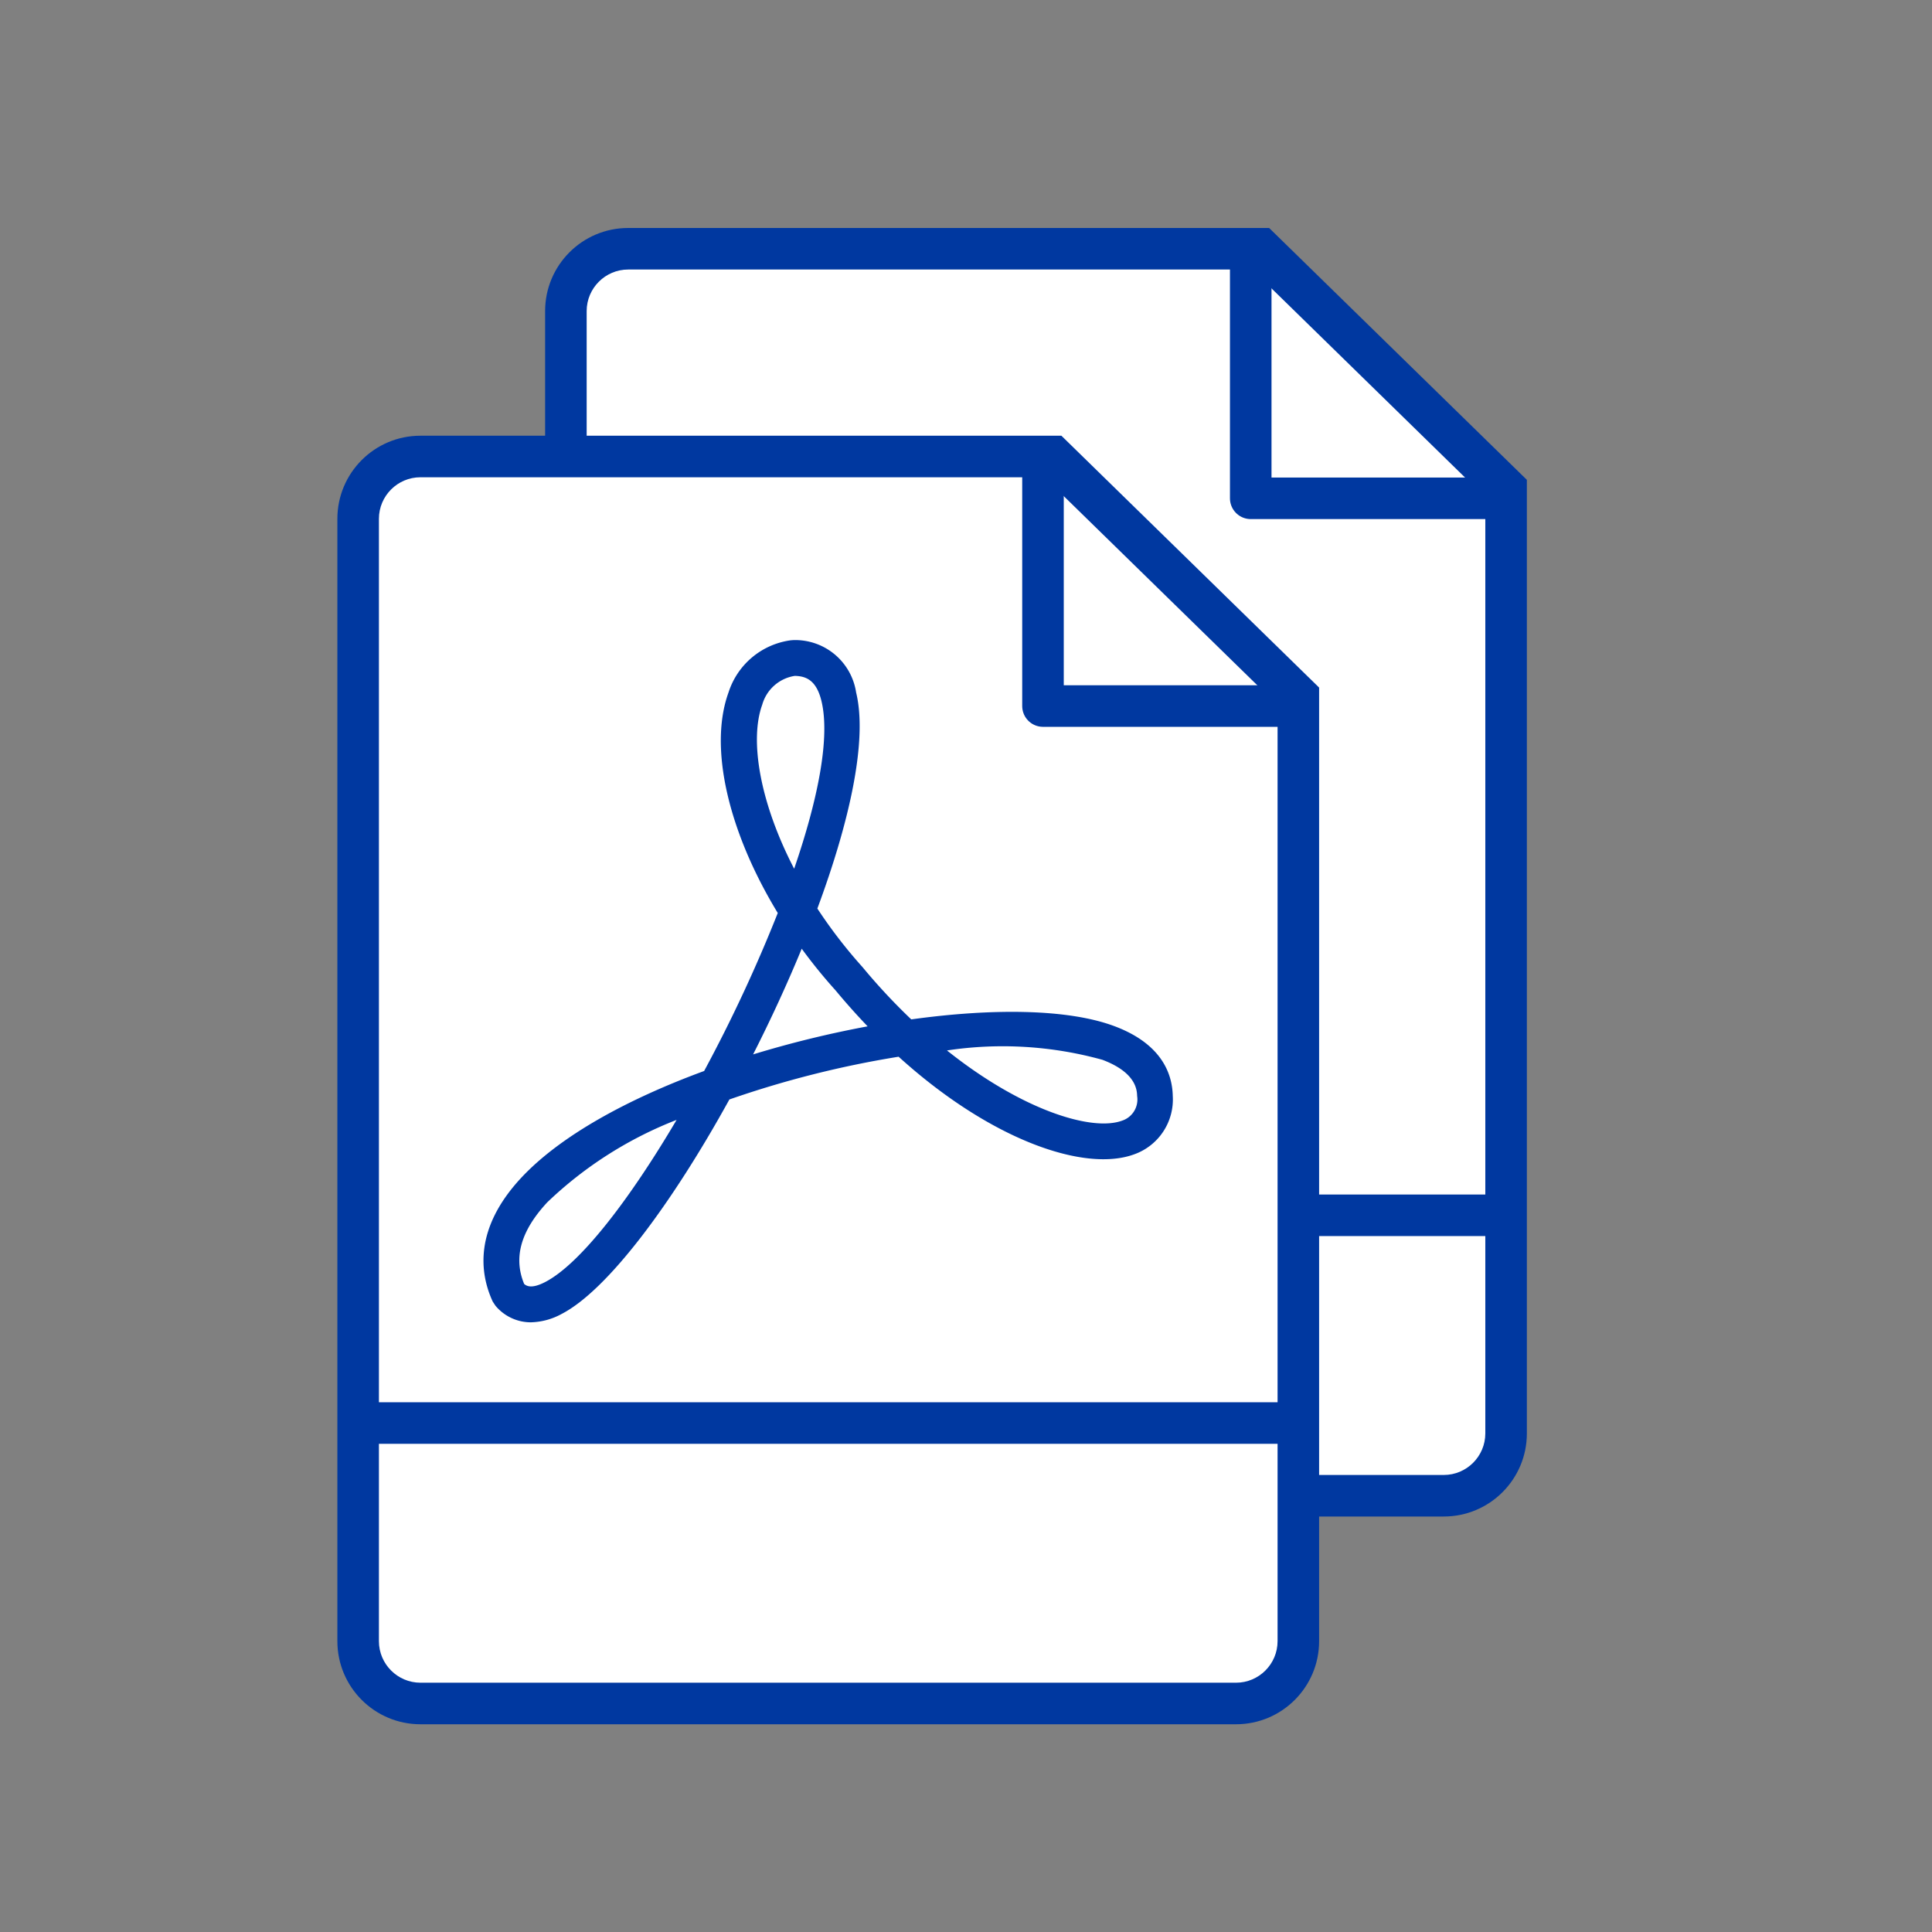
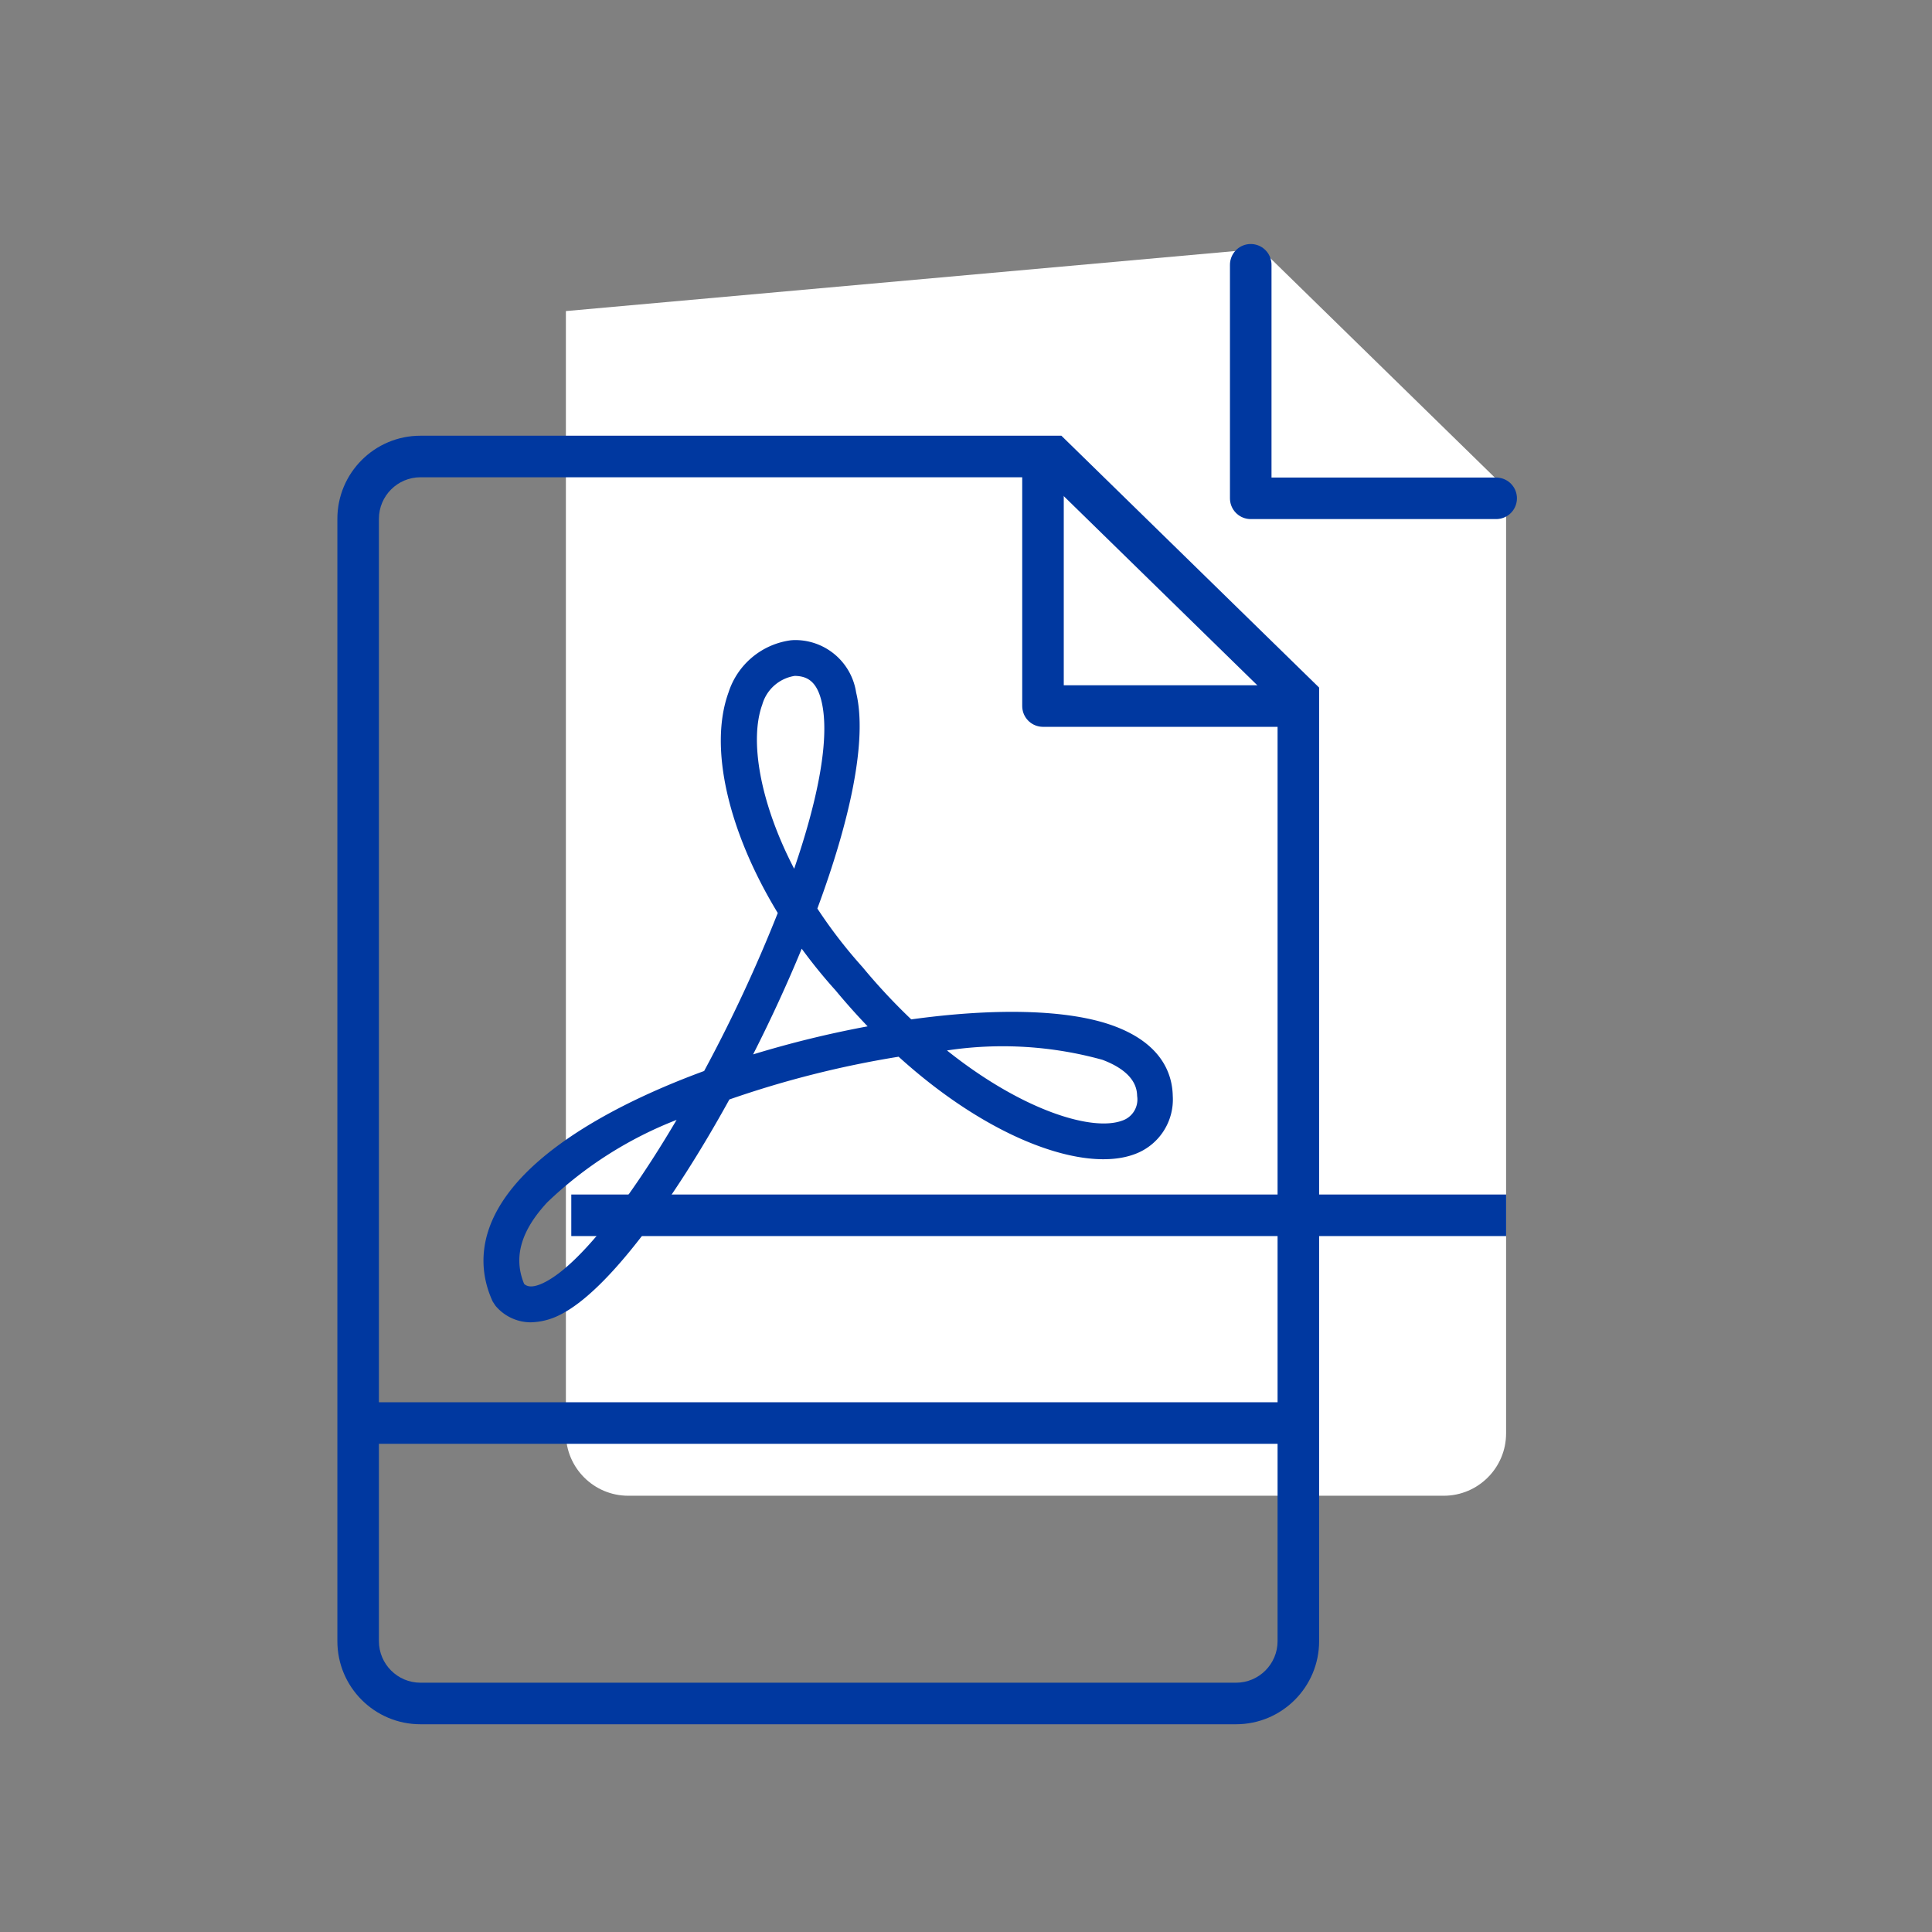
<svg xmlns="http://www.w3.org/2000/svg" width="93" height="93" viewBox="0 0 93 93">
  <rect x="0" y="0" width="93" height="93" fill="#808080" stroke="none" />
  <g transform="translate(-604 -1837)">
    <g transform="translate(56.127 946.787)">
      <g fill="#fff" stroke-linejoin="round">
-         <path d="M 617.371 962.213 L 578.113 962.213 C 576.459 962.213 575.113 960.867 575.113 959.213 L 575.113 905.187 C 575.113 903.533 576.459 902.187 578.113 902.187 L 608.558 902.187 L 620.371 913.732 L 620.371 959.213 C 620.371 960.867 619.025 962.213 617.371 962.213 Z" stroke="none" />
-         <path d="M 617.371 961.213 C 618.474 961.213 619.371 960.316 619.371 959.213 L 619.371 914.153 L 608.15 903.187 L 578.113 903.187 C 577.01 903.187 576.113 904.084 576.113 905.187 L 576.113 959.213 C 576.113 960.316 577.01 961.213 578.113 961.213 L 617.371 961.213 M 617.371 963.213 L 578.113 963.213 C 575.904 963.213 574.113 961.422 574.113 959.213 L 574.113 905.187 C 574.113 902.978 575.904 901.187 578.113 901.187 L 608.965 901.187 L 621.371 913.311 L 621.371 959.213 C 621.371 961.422 619.58 963.213 617.371 963.213 Z" stroke="none" fill="#0038a0" />
+         <path d="M 617.371 962.213 L 578.113 962.213 C 576.459 962.213 575.113 960.867 575.113 959.213 L 575.113 905.187 L 608.558 902.187 L 620.371 913.732 L 620.371 959.213 C 620.371 960.867 619.025 962.213 617.371 962.213 Z" stroke="none" />
      </g>
      <path d="M608.079,902.959V914.2h11.814" fill="none" stroke="#0038a0" stroke-linecap="round" stroke-linejoin="round" stroke-width="2" />
      <line x2="45" transform="translate(575.373 948.713)" fill="none" stroke="#0038a0" stroke-width="2" />
      <g fill="#fff" stroke-linejoin="round">
-         <path d="M 607.371 972.213 L 568.113 972.213 C 566.459 972.213 565.113 970.867 565.113 969.213 L 565.113 915.187 C 565.113 913.533 566.459 912.187 568.113 912.187 L 598.558 912.187 L 610.371 923.732 L 610.371 969.213 C 610.371 970.867 609.025 972.213 607.371 972.213 Z" stroke="none" />
        <path d="M 607.371 971.213 C 608.474 971.213 609.371 970.316 609.371 969.213 L 609.371 924.153 L 598.15 913.187 L 568.113 913.187 C 567.01 913.187 566.113 914.084 566.113 915.187 L 566.113 969.213 C 566.113 970.316 567.01 971.213 568.113 971.213 L 607.371 971.213 M 607.371 973.213 L 568.113 973.213 C 565.904 973.213 564.113 971.422 564.113 969.213 L 564.113 915.187 C 564.113 912.978 565.904 911.187 568.113 911.187 L 598.965 911.187 L 611.371 923.311 L 611.371 969.213 C 611.371 971.422 609.58 973.213 607.371 973.213 Z" stroke="none" fill="#0038a0" />
      </g>
      <path d="M598.079,912.959V924.2h11.814" fill="none" stroke="#0038a0" stroke-linecap="round" stroke-linejoin="round" stroke-width="2" />
      <path d="M74.618,77.527a2.217,2.217,0,0,1-1.7-.8l-.132-.2c-.63-1.368-.9-3.511,1.366-5.95,1.888-2.027,5.126-3.794,8.812-5.148a71.731,71.731,0,0,0,3.544-7.605c-2.357-3.874-3.341-7.949-2.37-10.618a3.658,3.658,0,0,1,3-2.51l.122-.009a2.965,2.965,0,0,1,3.02,2.522c.554,2.283-.294,6.165-1.866,10.4a23.519,23.519,0,0,0,2.172,2.817,29.07,29.07,0,0,0,2.348,2.519c3.98-.552,7.595-.5,9.8.334,2.249.849,2.757,2.273,2.787,3.32v.017a2.8,2.8,0,0,1-1.86,2.826c-2.4.876-6.923-.7-11.336-4.7A47.964,47.964,0,0,0,84.179,66.8c-2.747,4.985-5.847,9.173-8.079,10.326A3.246,3.246,0,0,1,74.618,77.527ZM74.3,75.68c.138.122.395.225,1.008-.09,1.685-.87,4.051-3.944,6.33-7.807a18.91,18.91,0,0,0-6.224,3.966C74.139,73.121,73.773,74.409,74.3,75.68ZM94.653,64.44c3.615,2.885,6.978,3.911,8.426,3.381a1.072,1.072,0,0,0,.728-1.185c-.009-.29-.05-1.134-1.672-1.746A17.991,17.991,0,0,0,94.653,64.44Zm-6.991-4.9c-.7,1.7-1.492,3.419-2.341,5.09a50.373,50.373,0,0,1,5.513-1.35q-.783-.816-1.547-1.735A25.087,25.087,0,0,1,87.663,59.545ZM87.327,46.41a1.932,1.932,0,0,0-1.565,1.383c-.62,1.7-.125,4.7,1.535,7.9,1.155-3.363,1.739-6.324,1.313-8.078C88.363,46.6,87.853,46.421,87.327,46.41Z" transform="translate(498.804 876.338)" fill="#0038a0" />
      <line x2="45" transform="translate(565.373 958.713)" fill="none" stroke="#0038a0" stroke-width="2" />
    </g>
-     <rect width="93" height="93" transform="translate(604 1837)" fill="none" />
  </g>
</svg>